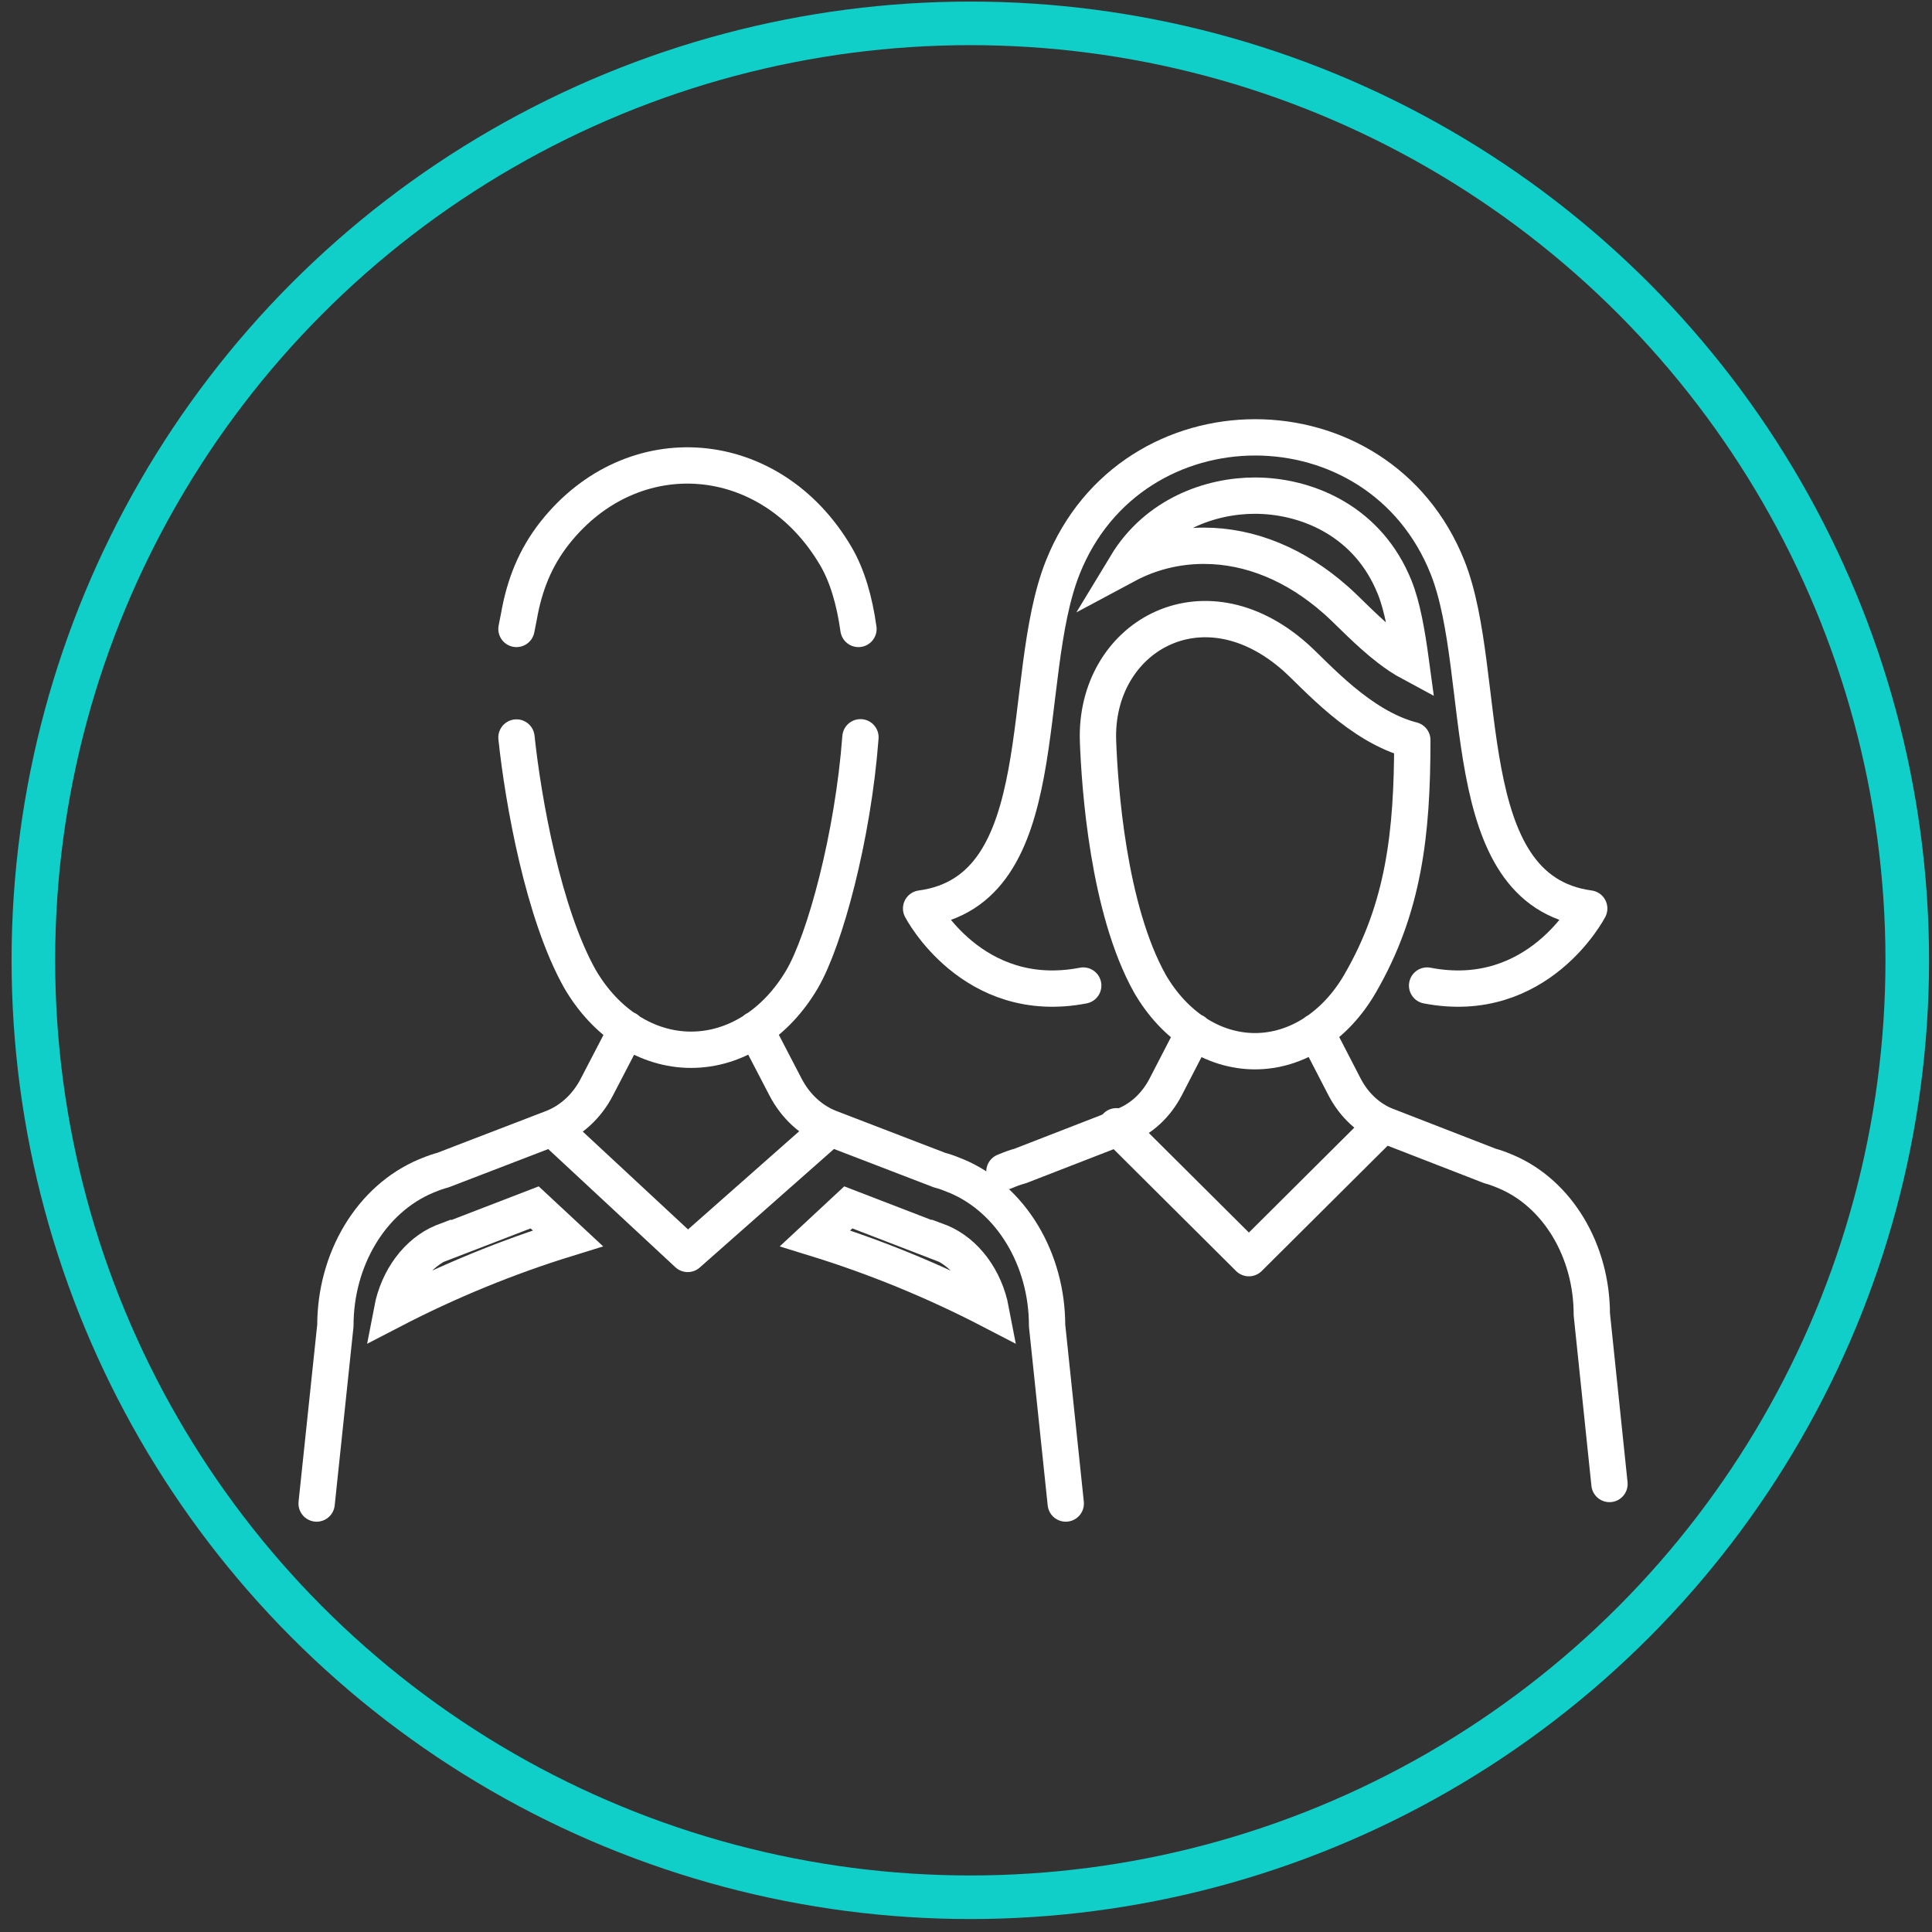
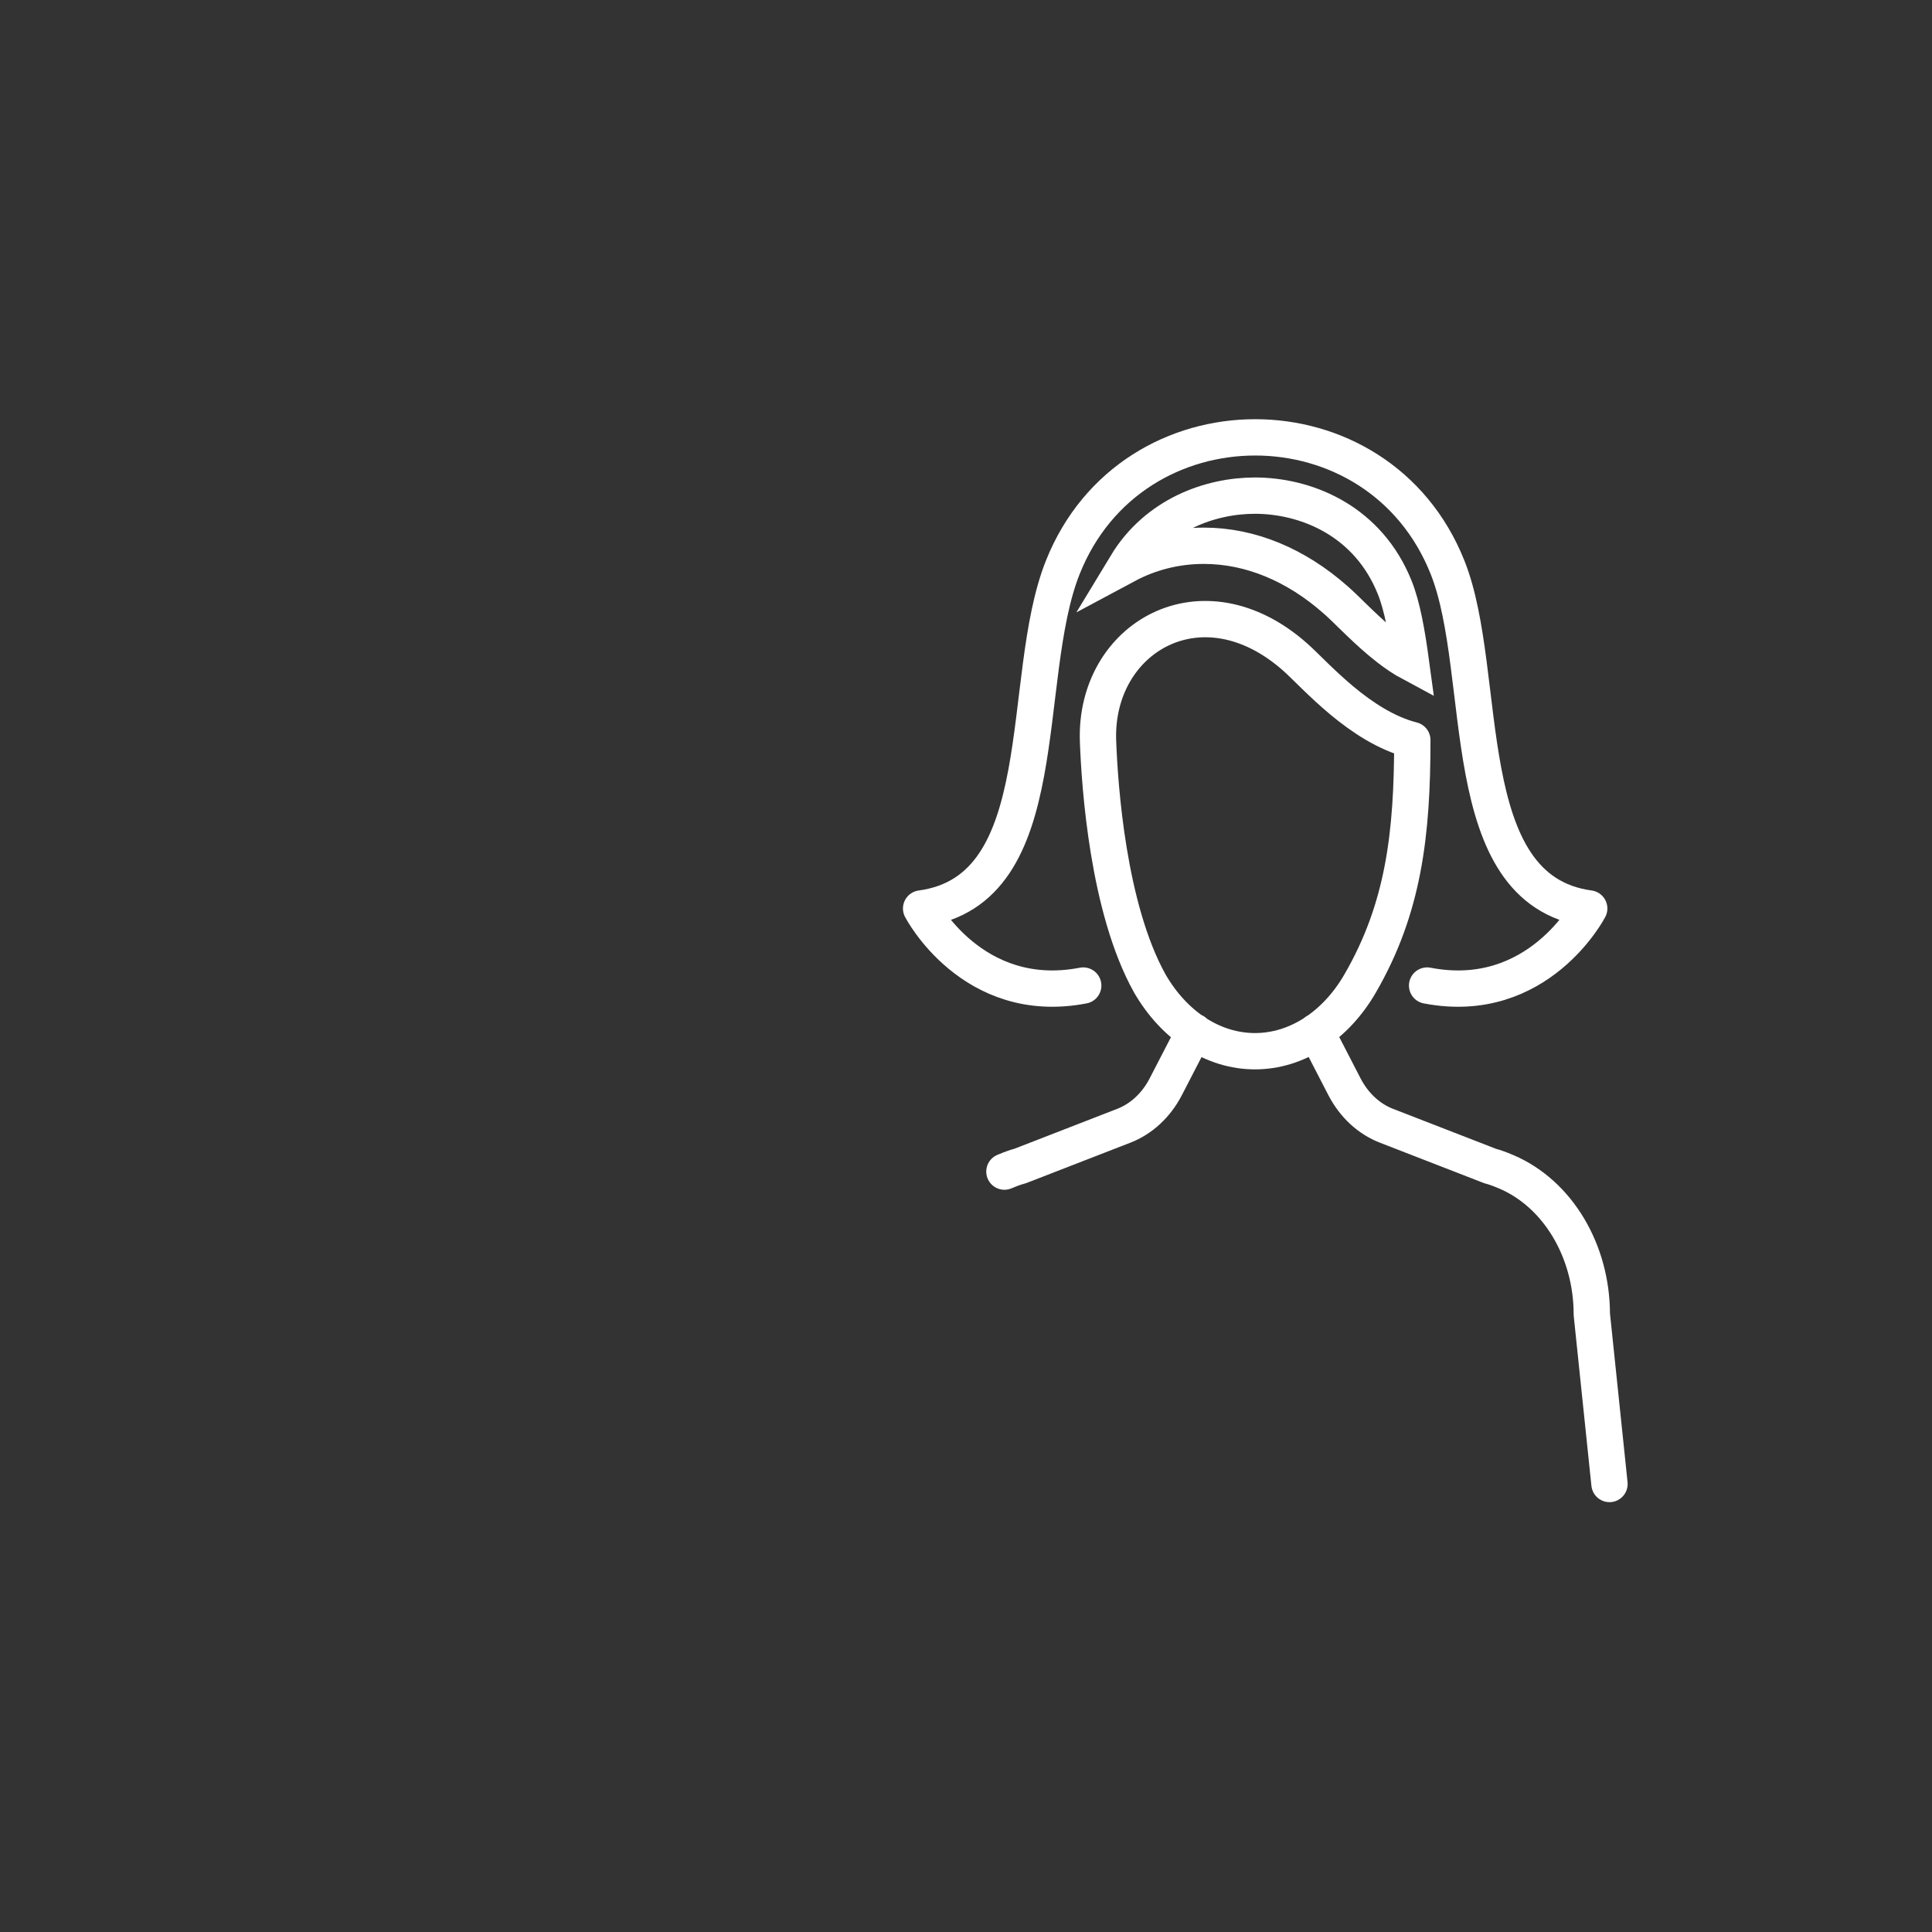
<svg xmlns="http://www.w3.org/2000/svg" width="133" height="133" viewBox="0 0 133 133" fill="none">
  <rect x="0" y="0" width="133" height="133" fill="#333333" stroke="none" />
-   <circle cx="66.797" cy="66.108" r="64.5" stroke="#10CFC9" stroke-width="3" />
  <path d="M74.57 67.846C66.923 69.322 63.41 62.541 63.41 62.541C72.766 61.28 70.094 46.764 73.162 39.06C77.912 27.128 94.901 27.12 99.651 39.06C102.583 46.434 100.048 61.272 109.403 62.541C109.403 62.541 105.891 69.322 98.243 67.846M82.211 71.021L80.249 74.819C79.6 76.072 78.575 77.033 77.352 77.502L70.224 80.27C69.957 80.339 69.622 80.454 69.26 80.608C69.219 80.624 69.185 80.639 69.144 80.654M90.596 71.021L92.557 74.819C93.207 76.072 94.232 77.033 95.455 77.502L102.583 80.27C102.85 80.339 103.184 80.454 103.547 80.608C103.588 80.624 103.622 80.639 103.663 80.654C107.264 82.177 109.581 86.144 109.581 90.472L110.798 102.159M97.225 50.947C97.225 57.397 96.637 62.517 93.63 67.707C91.936 70.636 89.25 72.366 86.393 72.366C83.537 72.366 80.851 70.636 79.156 67.707C76.272 62.541 75.705 54.137 75.588 51.016C75.336 43.912 82.744 39.529 89.181 45.25C90.569 46.487 93.603 50.024 97.225 50.947Z" stroke="white" stroke-width="2.5" stroke-linecap="round" stroke-linejoin="round" />
  <path d="M86.389 34.12C89.766 34.12 93.889 35.704 95.831 40.014L96.013 40.44C96.532 41.735 96.853 43.536 97.138 45.643C96.629 45.37 96.109 45.023 95.59 44.621C94.869 44.064 94.198 43.447 93.595 42.869L93.015 42.308C92.722 42.019 92.438 41.741 92.178 41.503L91.924 41.277C89.219 38.891 86.09 37.571 82.876 37.571C80.971 37.571 79.152 38.032 77.527 38.902C79.628 35.429 83.318 34.12 86.389 34.12Z" stroke="white" stroke-width="2.5" />
-   <path d="M76.852 77.533L85.975 86.613L95.099 77.533M43.153 70.859L41.083 74.842C40.399 76.164 39.306 77.164 38.021 77.656M38.021 77.656L30.483 80.554C30.203 80.624 29.847 80.747 29.458 80.908C29.417 80.923 29.376 80.939 29.342 80.954C25.535 82.546 23.088 86.705 23.088 91.249L21.797 103.504M38.021 77.656L47.343 86.321L57.156 77.656M52.01 70.859L54.081 74.842C54.771 76.164 55.858 77.164 57.15 77.656L64.687 80.554C64.968 80.624 65.323 80.747 65.706 80.908C65.747 80.923 65.788 80.939 65.829 80.954C69.635 82.546 72.082 86.705 72.082 91.249L73.367 103.504M35.554 50.77C36.019 55.16 37.399 62.894 39.921 67.384C41.711 70.46 44.554 72.266 47.575 72.266C50.596 72.266 53.432 70.46 55.229 67.384C56.787 64.709 58.721 57.597 59.234 50.755M59.097 43.297C58.824 41.344 58.325 39.622 57.539 38.284C53.049 30.642 43.556 29.911 38.199 36.677C36.832 38.407 36.101 40.291 35.725 42.428L35.554 43.297" stroke="white" stroke-width="2.5" stroke-linecap="round" stroke-linejoin="round" />
-   <path d="M39.092 85.246C34.942 86.526 30.887 88.186 26.983 90.211C27.402 88.012 28.746 86.241 30.453 85.519L30.505 85.501L30.523 85.495L30.541 85.487C30.587 85.469 30.631 85.454 30.67 85.439L30.698 85.471L31.507 85.159L36.805 83.117L39.092 85.246Z" stroke="white" stroke-width="2.5" />
-   <path d="M63.696 85.159L64.504 85.471L64.531 85.439C64.571 85.454 64.615 85.468 64.661 85.487L64.68 85.495L64.697 85.501L64.748 85.52C66.456 86.242 67.8 88.013 68.219 90.212C64.315 88.187 60.26 86.526 56.11 85.246L58.398 83.117L63.696 85.159Z" stroke="white" stroke-width="2.5" />
</svg>